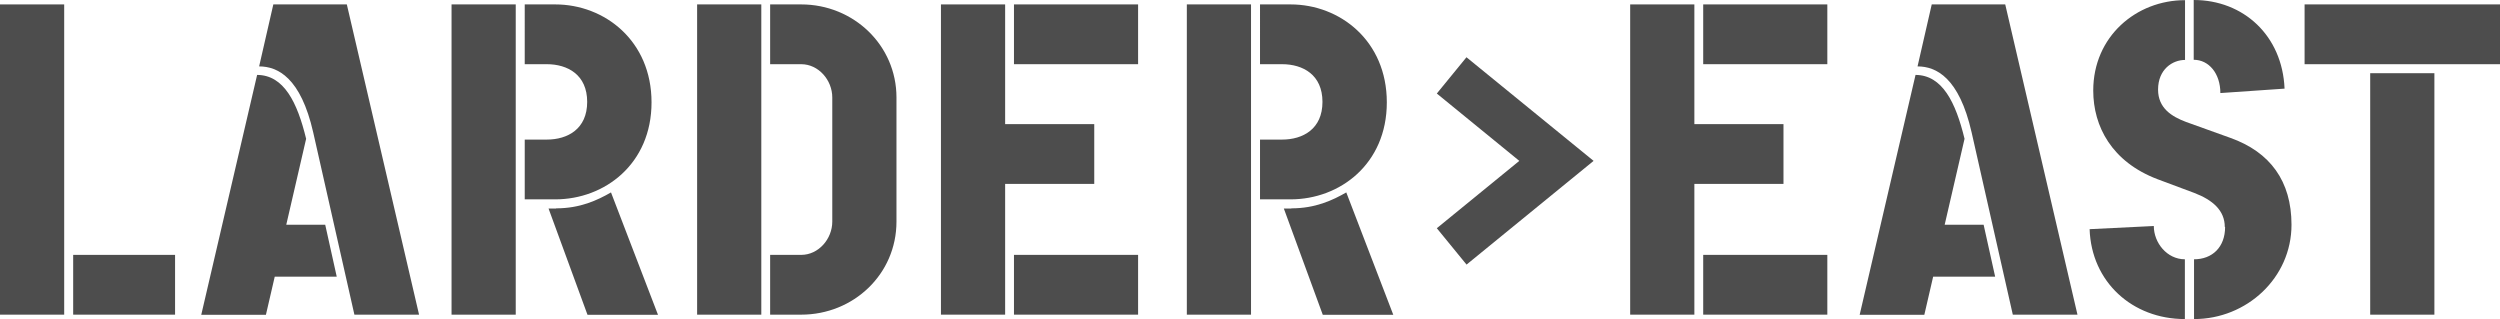
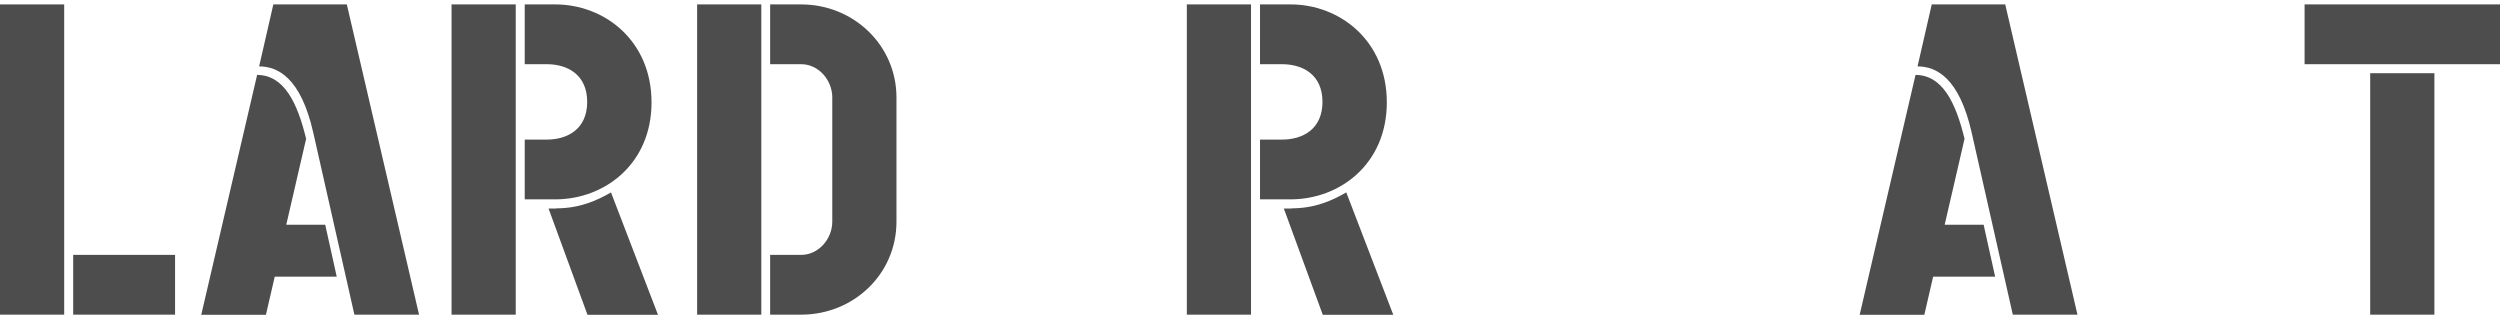
<svg xmlns="http://www.w3.org/2000/svg" id="Layer_2" data-name="Layer 2" viewBox="0 0 158.51 20.23">
  <defs>
    <style>
      .cls-1 {
        fill: #4d4d4d;
      }
    </style>
  </defs>
  <g id="_1_-_Homepage" data-name="1 - Homepage">
    <g>
      <rect class="cls-1" y=".28" width="4.07" height="19.67" />
      <rect class="cls-1" x="4.64" y="16.16" width="6.46" height="3.79" />
      <path class="cls-1" d="m16.29,4.75c1.71,0,2.56,1.74,3.12,4.05l-1.26,5.45h2.47l.73,3.29h-3.93l-.56,2.42h-4.1l3.54-15.2Zm6.18,15.2l-2.61-11.55c-.79-3.48-2.25-4.19-3.43-4.19l.9-3.93h4.66l4.58,19.67h-4.1Z" />
      <path class="cls-1" d="m28.63,19.95V.28h4.07v19.67h-4.07Zm4.64-11.1h1.4c1.32,0,2.56-.67,2.56-2.39s-1.24-2.39-2.56-2.39h-1.4V.28h1.94c3.12,0,6.1,2.3,6.1,6.21s-2.98,6.15-6.1,6.15h-1.94v-3.79Zm1.99,4.36c1.52,0,2.61-.51,3.48-1.01l2.98,7.76h-4.47l-2.47-6.74h.48Z" />
      <path class="cls-1" d="m44.2.28h4.07v19.67h-4.07V.28Zm6.6,19.67h-1.97v-3.79h1.97c1.1,0,1.97-1.01,1.97-2.11v-7.87c0-1.1-.87-2.11-1.97-2.11h-1.97V.28h1.97c3.32,0,6.04,2.59,6.04,5.9v7.87c0,3.34-2.73,5.9-6.04,5.9Z" />
-       <path class="cls-1" d="m63.73,11.66v8.29h-4.07V.28h4.07v7.59h5.65v3.79h-5.65Zm.56-11.38h7.87v3.79h-7.87V.28Zm0,15.88h7.87v3.79h-7.87v-3.79Z" />
      <path class="cls-1" d="m75.25,19.95V.28h4.07v19.67h-4.07Zm4.64-11.1h1.4c1.32,0,2.56-.67,2.56-2.39s-1.24-2.39-2.56-2.39h-1.4V.28h1.94c3.12,0,6.1,2.3,6.1,6.21s-2.98,6.15-6.1,6.15h-1.94v-3.79Zm1.99,4.36c1.52,0,2.61-.51,3.48-1.01l2.98,7.76h-4.47l-2.47-6.74h.48Z" />
-       <path class="cls-1" d="m92.98,16.77l-1.88-2.3,5.23-4.27-5.23-4.27,1.88-2.3,8.06,6.57-8.06,6.58Z" />
-       <path class="cls-1" d="m107.43,11.66v8.29h-4.07V.28h4.07v7.59h5.65v3.79h-5.65Zm.56-11.38h7.87v3.79h-7.87V.28Zm0,15.88h7.87v3.79h-7.87v-3.79Z" />
      <path class="cls-1" d="m121.44,4.75c1.71,0,2.56,1.74,3.12,4.05l-1.26,5.45h2.47l.73,3.29h-3.93l-.56,2.42h-4.1l3.54-15.2Zm6.18,15.2l-2.61-11.55c-.79-3.48-2.25-4.19-3.43-4.19l.9-3.93h4.66l4.58,19.67h-4.1Z" />
-       <path class="cls-1" d="m136.56,14.33c0,1.07.84,2.11,1.97,2.11v3.79c-3.34,0-5.93-2.36-6.04-5.7l4.07-.2Zm4.5.06c0-1.04-.76-1.71-1.94-2.16l-2.33-.87c-2.89-1.1-4.07-3.34-4.07-5.62,0-3.43,2.73-5.73,5.82-5.73v3.79c-.79,0-1.71.59-1.71,1.88,0,1.18.87,1.71,1.77,2.05l2.81,1.01c2.53.9,3.88,2.75,3.88,5.51,0,3.37-2.84,5.98-6.18,5.98v-3.79c1.15,0,1.97-.76,1.97-2.05Zm-1.97-14.39c3.15,0,5.62,2.25,5.76,5.62l-4.07.28c0-1.24-.73-2.11-1.69-2.11V0Z" />
      <path class="cls-1" d="m146.12.28h12.39v3.79h-12.39V.28Zm4.16,19.67V4.64h4.07v15.31h-4.07Z" />
    </g>
  </g>
</svg>